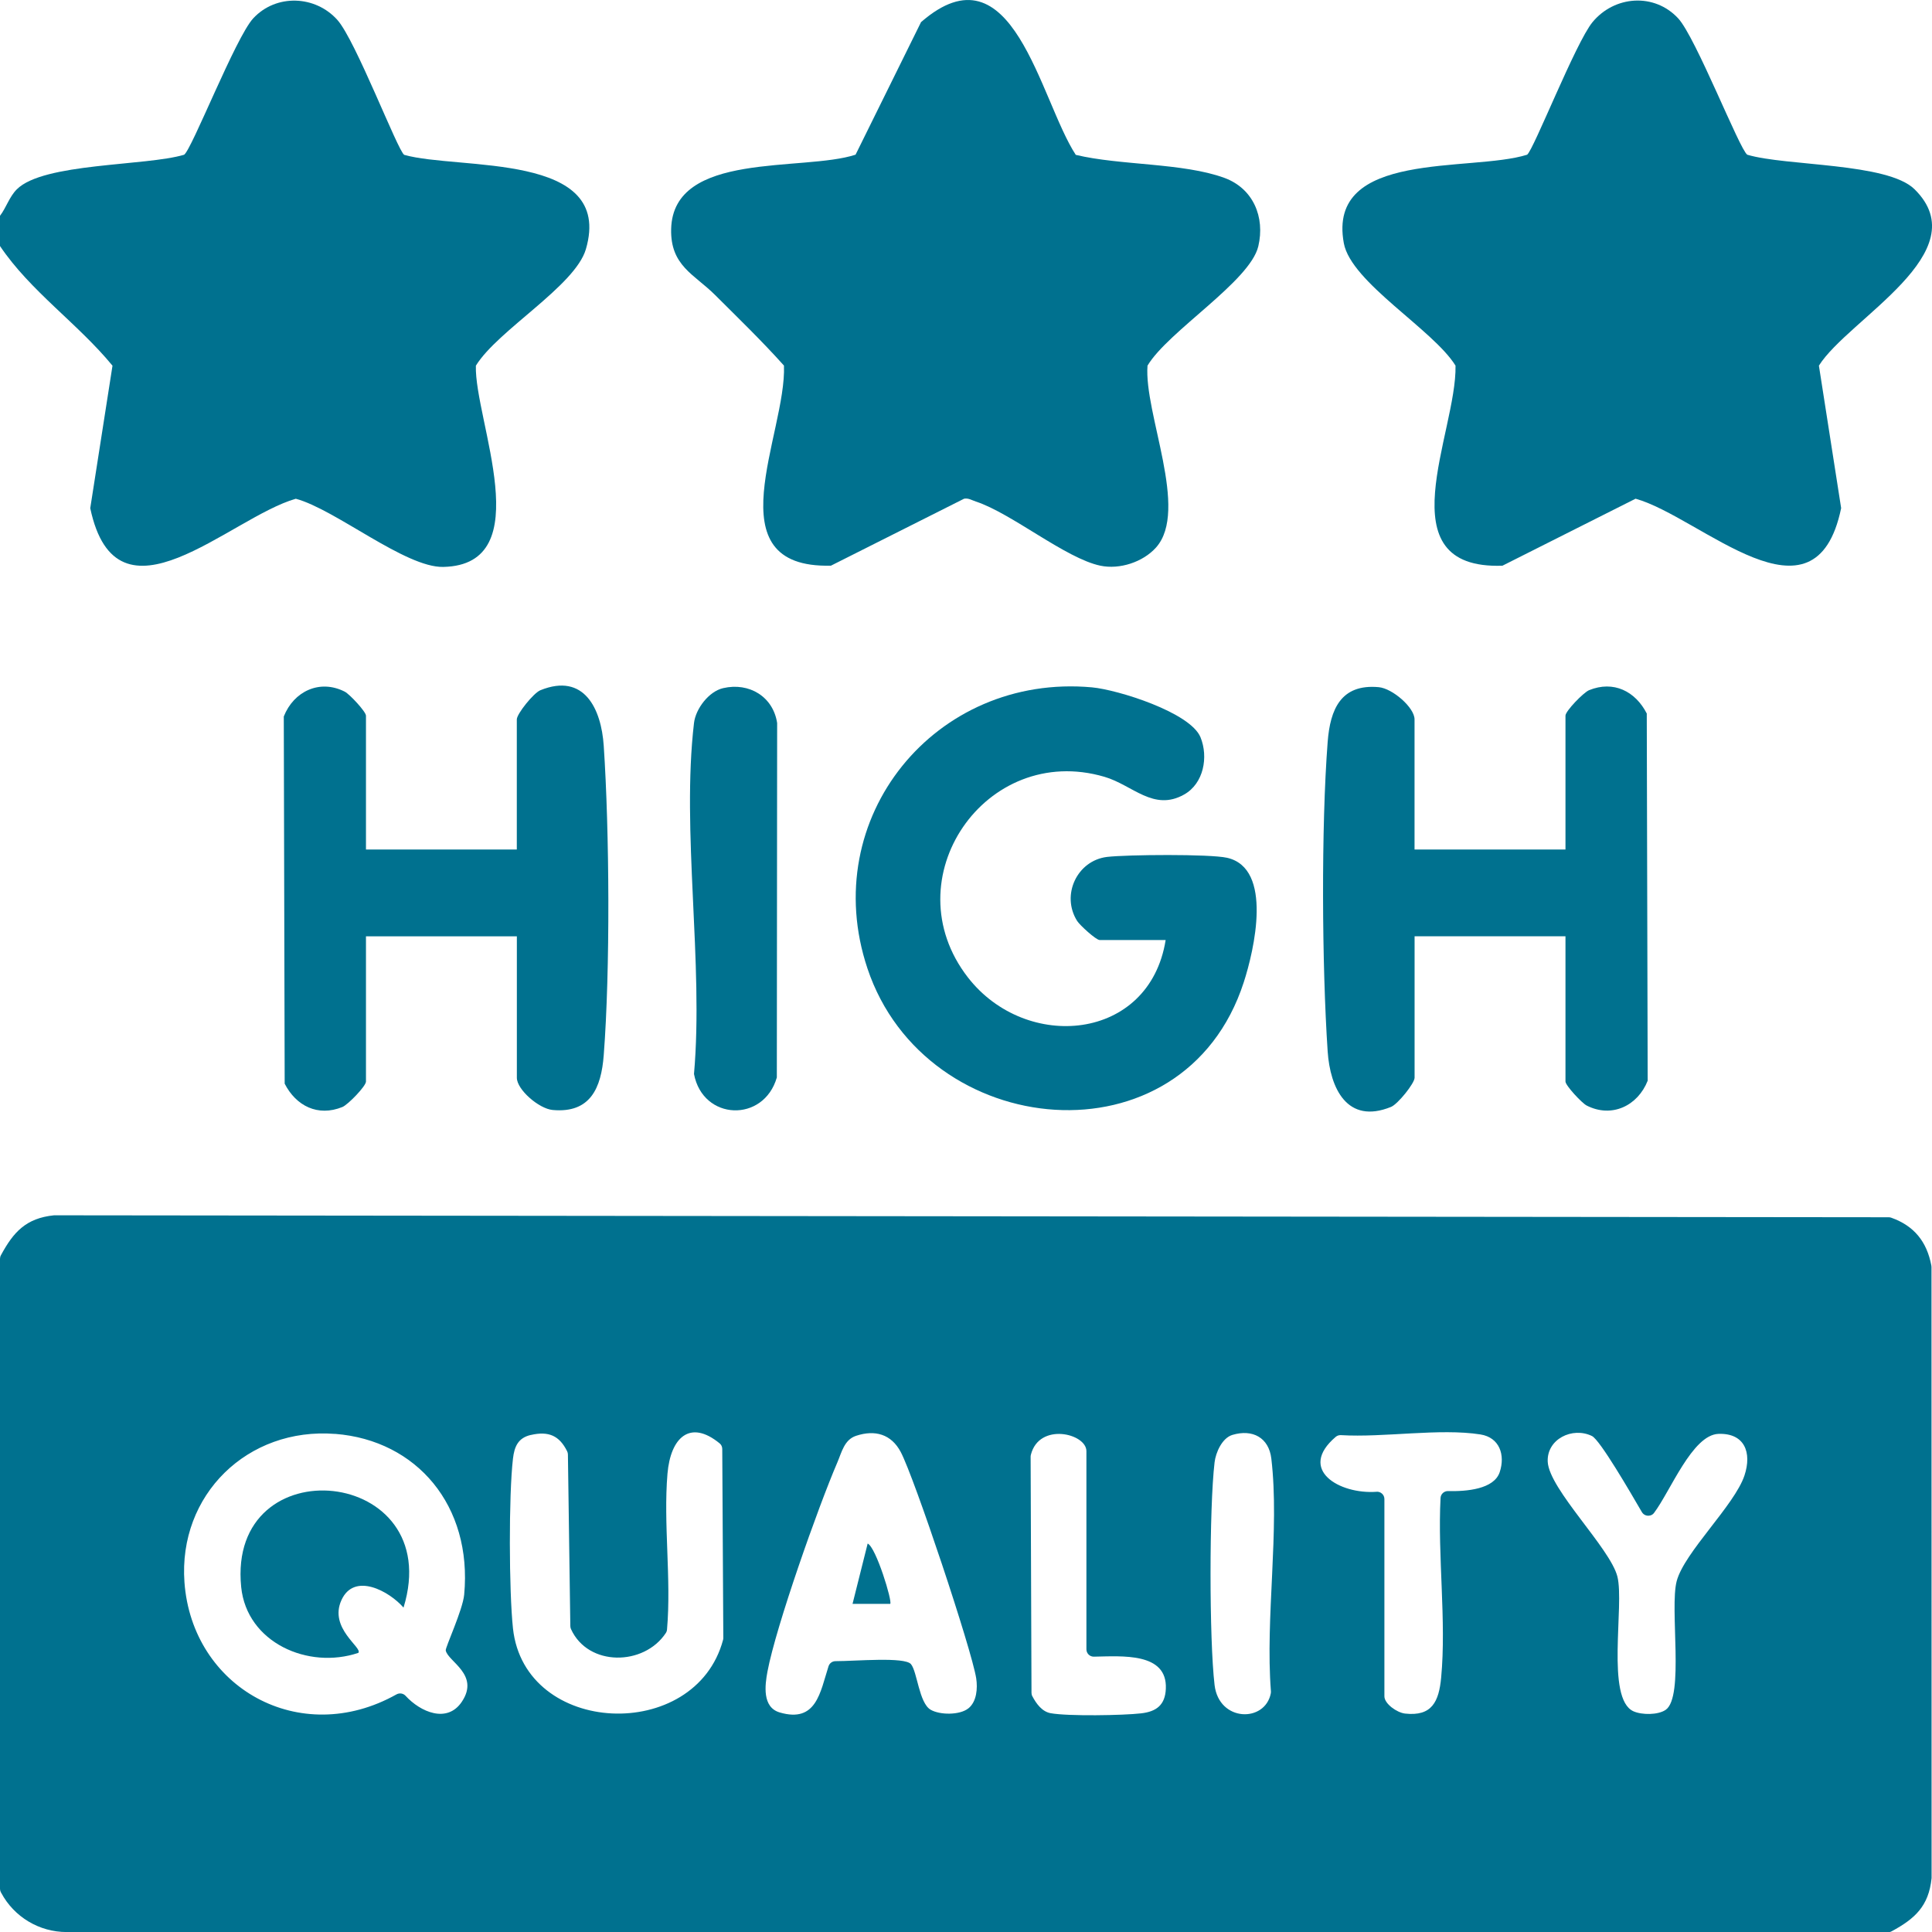
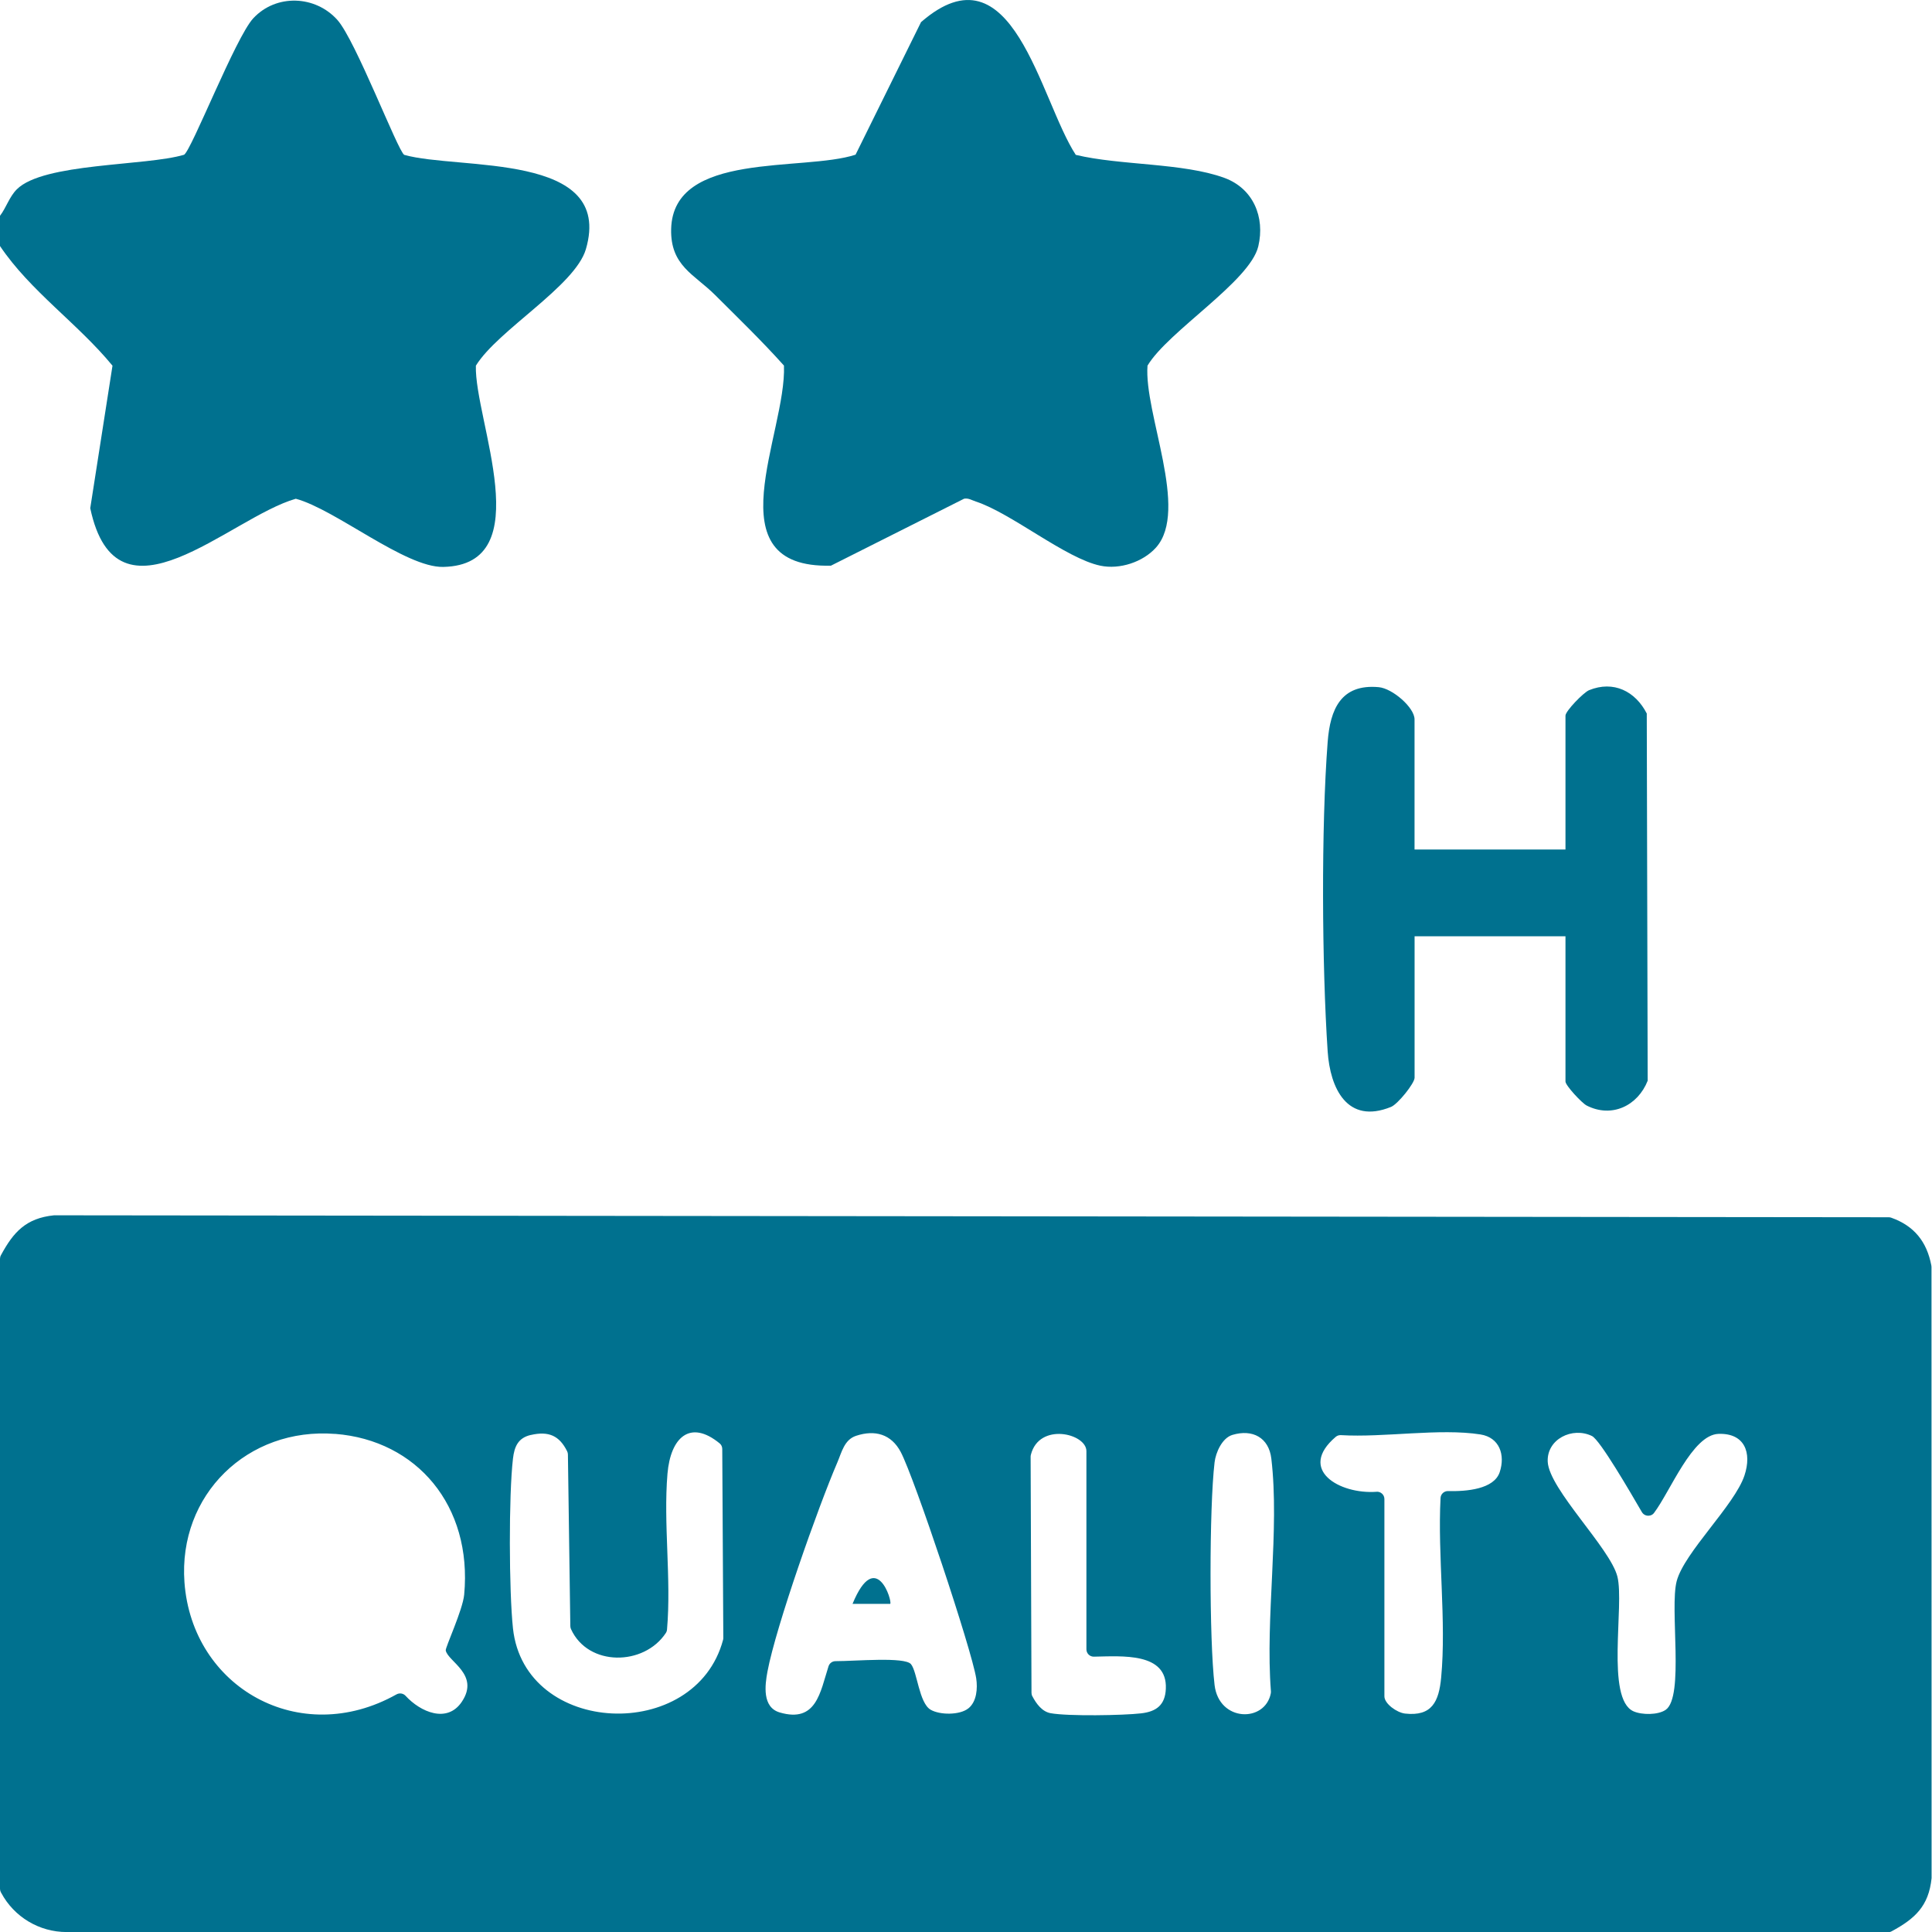
<svg xmlns="http://www.w3.org/2000/svg" width="80" height="80" viewBox="0 0 80 80" fill="none">
  <path d="M78.18 80.002H2.759C1.626 80.002 0.584 79.378 0.05 78.379C0.046 78.37 0.042 78.362 0.035 78.353C0.013 78.31 0 78.26 0 78.21V52.124C0 52.074 0.013 52.021 0.038 51.977C0.557 51.014 1.077 50.442 2.239 50.323C2.252 50.323 2.264 50.323 2.277 50.323L78.207 50.404C78.243 50.404 78.281 50.41 78.314 50.423C79.257 50.759 79.785 51.41 79.973 52.403C79.977 52.424 79.979 52.445 79.979 52.468L79.983 77.732C79.983 77.744 79.983 77.757 79.983 77.769C79.864 78.931 79.293 79.449 78.329 79.971C78.285 79.996 78.233 80.008 78.182 80.008L78.18 80.002ZM13.881 59.376C10.256 59.09 7.375 61.895 7.638 65.519C7.955 69.876 12.412 72.407 16.416 70.162C16.542 70.091 16.698 70.116 16.794 70.22C17.412 70.894 18.518 71.374 19.125 70.464C19.876 69.34 18.547 68.801 18.457 68.342C18.434 68.223 19.163 66.663 19.221 66.028C19.563 62.35 17.258 59.639 13.883 59.374L13.881 59.376ZM21.98 59.418C21.454 59.539 21.299 59.898 21.241 60.397C21.062 61.926 21.076 65.884 21.241 67.428C21.723 71.902 28.797 72.188 29.941 67.902C29.949 67.875 29.951 67.846 29.951 67.816L29.907 59.998C29.907 59.908 29.868 59.823 29.799 59.767C28.57 58.759 27.766 59.529 27.639 61.021C27.464 63.09 27.802 65.375 27.62 67.474C27.616 67.526 27.599 67.576 27.57 67.62C26.665 68.989 24.352 69.018 23.643 67.456C23.626 67.416 23.616 67.374 23.616 67.33L23.516 60.228C23.516 60.182 23.505 60.136 23.484 60.094C23.163 59.447 22.718 59.249 21.978 59.42L21.98 59.418ZM40.099 70.74C40.446 70.46 40.485 69.911 40.423 69.498C40.239 68.313 37.862 61.188 37.297 60.123C36.906 59.387 36.236 59.193 35.448 59.454C34.959 59.614 34.851 60.14 34.674 60.553C33.881 62.394 32.13 67.345 31.779 69.216C31.673 69.784 31.556 70.694 32.286 70.909C33.806 71.355 33.962 70.072 34.308 68.995C34.35 68.868 34.465 68.785 34.598 68.785C35.425 68.785 37.464 68.597 37.722 68.91C37.981 69.223 38.056 70.512 38.532 70.794C38.912 71.019 39.742 71.025 40.097 70.74H40.099ZM45.297 68.599C45.126 68.603 44.986 68.465 44.986 68.294V60.088C44.986 59.355 43.031 58.884 42.687 60.236C42.68 60.263 42.676 60.29 42.676 60.317L42.712 70.095C42.712 70.145 42.722 70.193 42.747 70.237C42.91 70.546 43.148 70.875 43.505 70.94C44.225 71.071 46.514 71.032 47.252 70.946C47.885 70.873 48.248 70.6 48.275 69.924C48.338 68.415 46.462 68.578 45.295 68.599H45.297ZM51.032 59.416C50.602 59.545 50.341 60.148 50.293 60.551C50.07 62.441 50.07 67.885 50.293 69.774C50.477 71.311 52.388 71.336 52.622 70.114C52.626 70.087 52.628 70.059 52.626 70.032C52.388 66.992 52.993 63.358 52.643 60.397C52.54 59.531 51.87 59.166 51.032 59.416ZM56.998 61.77C57.175 61.757 57.325 61.895 57.325 62.072V70.241C57.325 70.548 57.839 70.915 58.179 70.955C59.295 71.08 59.581 70.458 59.675 69.467C59.896 67.115 59.525 64.438 59.65 62.028C59.658 61.866 59.796 61.738 59.961 61.742C60.718 61.761 61.864 61.669 62.1 60.958C62.336 60.246 62.093 59.522 61.301 59.397C59.614 59.132 57.306 59.533 55.524 59.426C55.447 59.422 55.372 59.445 55.312 59.495C53.711 60.856 55.46 61.882 56.998 61.772V61.77ZM68.337 62.75C68.201 62.79 68.058 62.734 67.987 62.613C67.513 61.799 66.254 59.625 65.919 59.462C65.107 59.068 64.04 59.593 64.088 60.532C64.149 61.669 66.674 64.107 66.972 65.279C67.271 66.452 66.48 70.341 67.638 70.861C67.987 71.017 68.661 71.019 68.976 70.798C69.75 70.251 69.13 66.606 69.428 65.471C69.742 64.28 71.824 62.331 72.235 61.096C72.552 60.14 72.235 59.333 71.154 59.374C70.073 59.416 69.168 61.749 68.489 62.648C68.452 62.698 68.398 62.734 68.337 62.752V62.75Z" fill="#00718F" />
  <path d="M0 8.936C0.261 8.592 0.384 8.152 0.697 7.839C1.799 6.737 6.033 6.881 7.623 6.408C7.938 6.203 9.756 1.546 10.486 0.759C11.431 -0.259 13.053 -0.198 13.969 0.824C14.728 1.673 16.471 6.249 16.738 6.412C18.998 7.054 25.438 6.274 24.261 10.316C23.814 11.845 20.607 13.673 19.705 15.142C19.636 17.372 22.358 23.392 18.353 23.475C16.78 23.507 13.894 21.095 12.249 20.652C9.511 21.431 4.837 26.244 3.737 21.043L4.658 15.142C3.214 13.387 1.26 12.06 0 10.188V8.938L0 8.936Z" fill="#00718F" />
-   <path d="M72.352 6.407C73.957 6.885 78.155 6.731 79.278 7.837C81.926 10.449 76.538 13.199 75.317 15.14L76.238 21.04C75.161 26.246 70.447 21.414 67.726 20.65L62.212 23.425C57.3 23.592 60.33 17.923 60.27 15.14C59.347 13.646 55.946 11.697 55.645 10.071C54.93 6.193 60.91 7.138 63.233 6.407C63.49 6.241 65.243 1.765 65.942 0.918C66.851 -0.184 68.5 -0.305 69.489 0.759C70.219 1.546 72.037 6.205 72.352 6.407Z" fill="#00718F" />
  <path d="M44.544 6.412C46.376 6.854 48.98 6.737 50.698 7.365C51.894 7.803 52.388 8.991 52.104 10.197C51.762 11.651 48.369 13.713 47.516 15.14C47.363 17.111 49.252 21.124 47.868 22.672C47.326 23.277 46.361 23.59 45.569 23.425C44.135 23.129 41.883 21.251 40.412 20.769C40.252 20.717 40.105 20.617 39.922 20.65L34.408 23.423C29.476 23.548 32.576 17.956 32.462 15.138C31.552 14.121 30.569 13.172 29.605 12.21C28.747 11.355 27.754 11.006 27.791 9.481C27.873 6.243 33.255 7.117 35.427 6.405L38.138 0.916C41.935 -2.385 43.054 4.127 44.544 6.41V6.412Z" fill="#00718F" />
-   <path d="M48.267 38.924H45.533C45.385 38.924 44.715 38.313 44.602 38.135C43.926 37.059 44.602 35.632 45.842 35.483C46.662 35.387 50.095 35.358 50.81 35.519C52.73 35.953 51.929 39.356 51.501 40.675C49.02 48.328 38.321 47.287 35.919 40.101C33.837 33.87 38.73 27.87 45.218 28.462C46.282 28.56 49.289 29.497 49.711 30.53C50.042 31.346 49.844 32.441 49.035 32.898C47.764 33.614 46.902 32.508 45.733 32.166C40.815 30.722 36.913 36.395 40.08 40.474C42.488 43.573 47.593 43.126 48.267 38.926V38.924Z" fill="#00718F" />
-   <path d="M15.152 35.177H21.4V29.789C21.4 29.56 22.093 28.696 22.376 28.581C24.196 27.843 24.897 29.36 24.999 30.876C25.237 34.428 25.271 40.168 24.999 43.696C24.895 45.048 24.448 46.104 22.885 45.962C22.314 45.91 21.402 45.117 21.402 44.629V38.772H15.154V44.785C15.154 44.975 14.407 45.745 14.177 45.839C13.159 46.252 12.258 45.791 11.788 44.873L11.751 29.668C12.159 28.631 13.236 28.11 14.275 28.64C14.476 28.742 15.154 29.47 15.154 29.635V35.179L15.152 35.177Z" fill="#00718F" />
  <path d="M58.575 35.177H64.823V29.633C64.823 29.443 65.57 28.673 65.8 28.579C66.818 28.166 67.719 28.627 68.189 29.545L68.227 44.75C67.817 45.787 66.741 46.308 65.701 45.778C65.501 45.676 64.823 44.948 64.823 44.783V38.77H58.575V44.627C58.575 44.856 57.882 45.72 57.599 45.835C55.779 46.573 55.078 45.056 54.976 43.54C54.738 39.988 54.704 34.248 54.976 30.72C55.08 29.368 55.526 28.312 57.089 28.454C57.661 28.506 58.573 29.299 58.573 29.787V35.175L58.575 35.177Z" fill="#00718F" />
-   <path d="M29.945 28.494C31.022 28.245 32.013 28.846 32.18 29.939L32.167 44.616C31.621 46.5 29.102 46.406 28.737 44.472C29.14 39.89 28.211 34.413 28.737 29.939C28.806 29.347 29.352 28.629 29.945 28.494Z" fill="#00718F" />
-   <path d="M16.711 66.569C16.12 65.888 14.67 65.089 14.138 66.258C13.606 67.426 15.031 68.232 14.837 68.442C12.763 69.141 10.219 68.019 9.987 65.717C9.395 59.825 18.503 60.726 16.709 66.569H16.711Z" fill="#00718F" />
-   <path d="M36.862 66.412H35.302L35.928 63.915C36.272 64.061 36.961 66.32 36.862 66.412Z" fill="#00718F" />
+   <path d="M36.862 66.412H35.302C36.272 64.061 36.961 66.32 36.862 66.412Z" fill="#00718F" />
</svg>